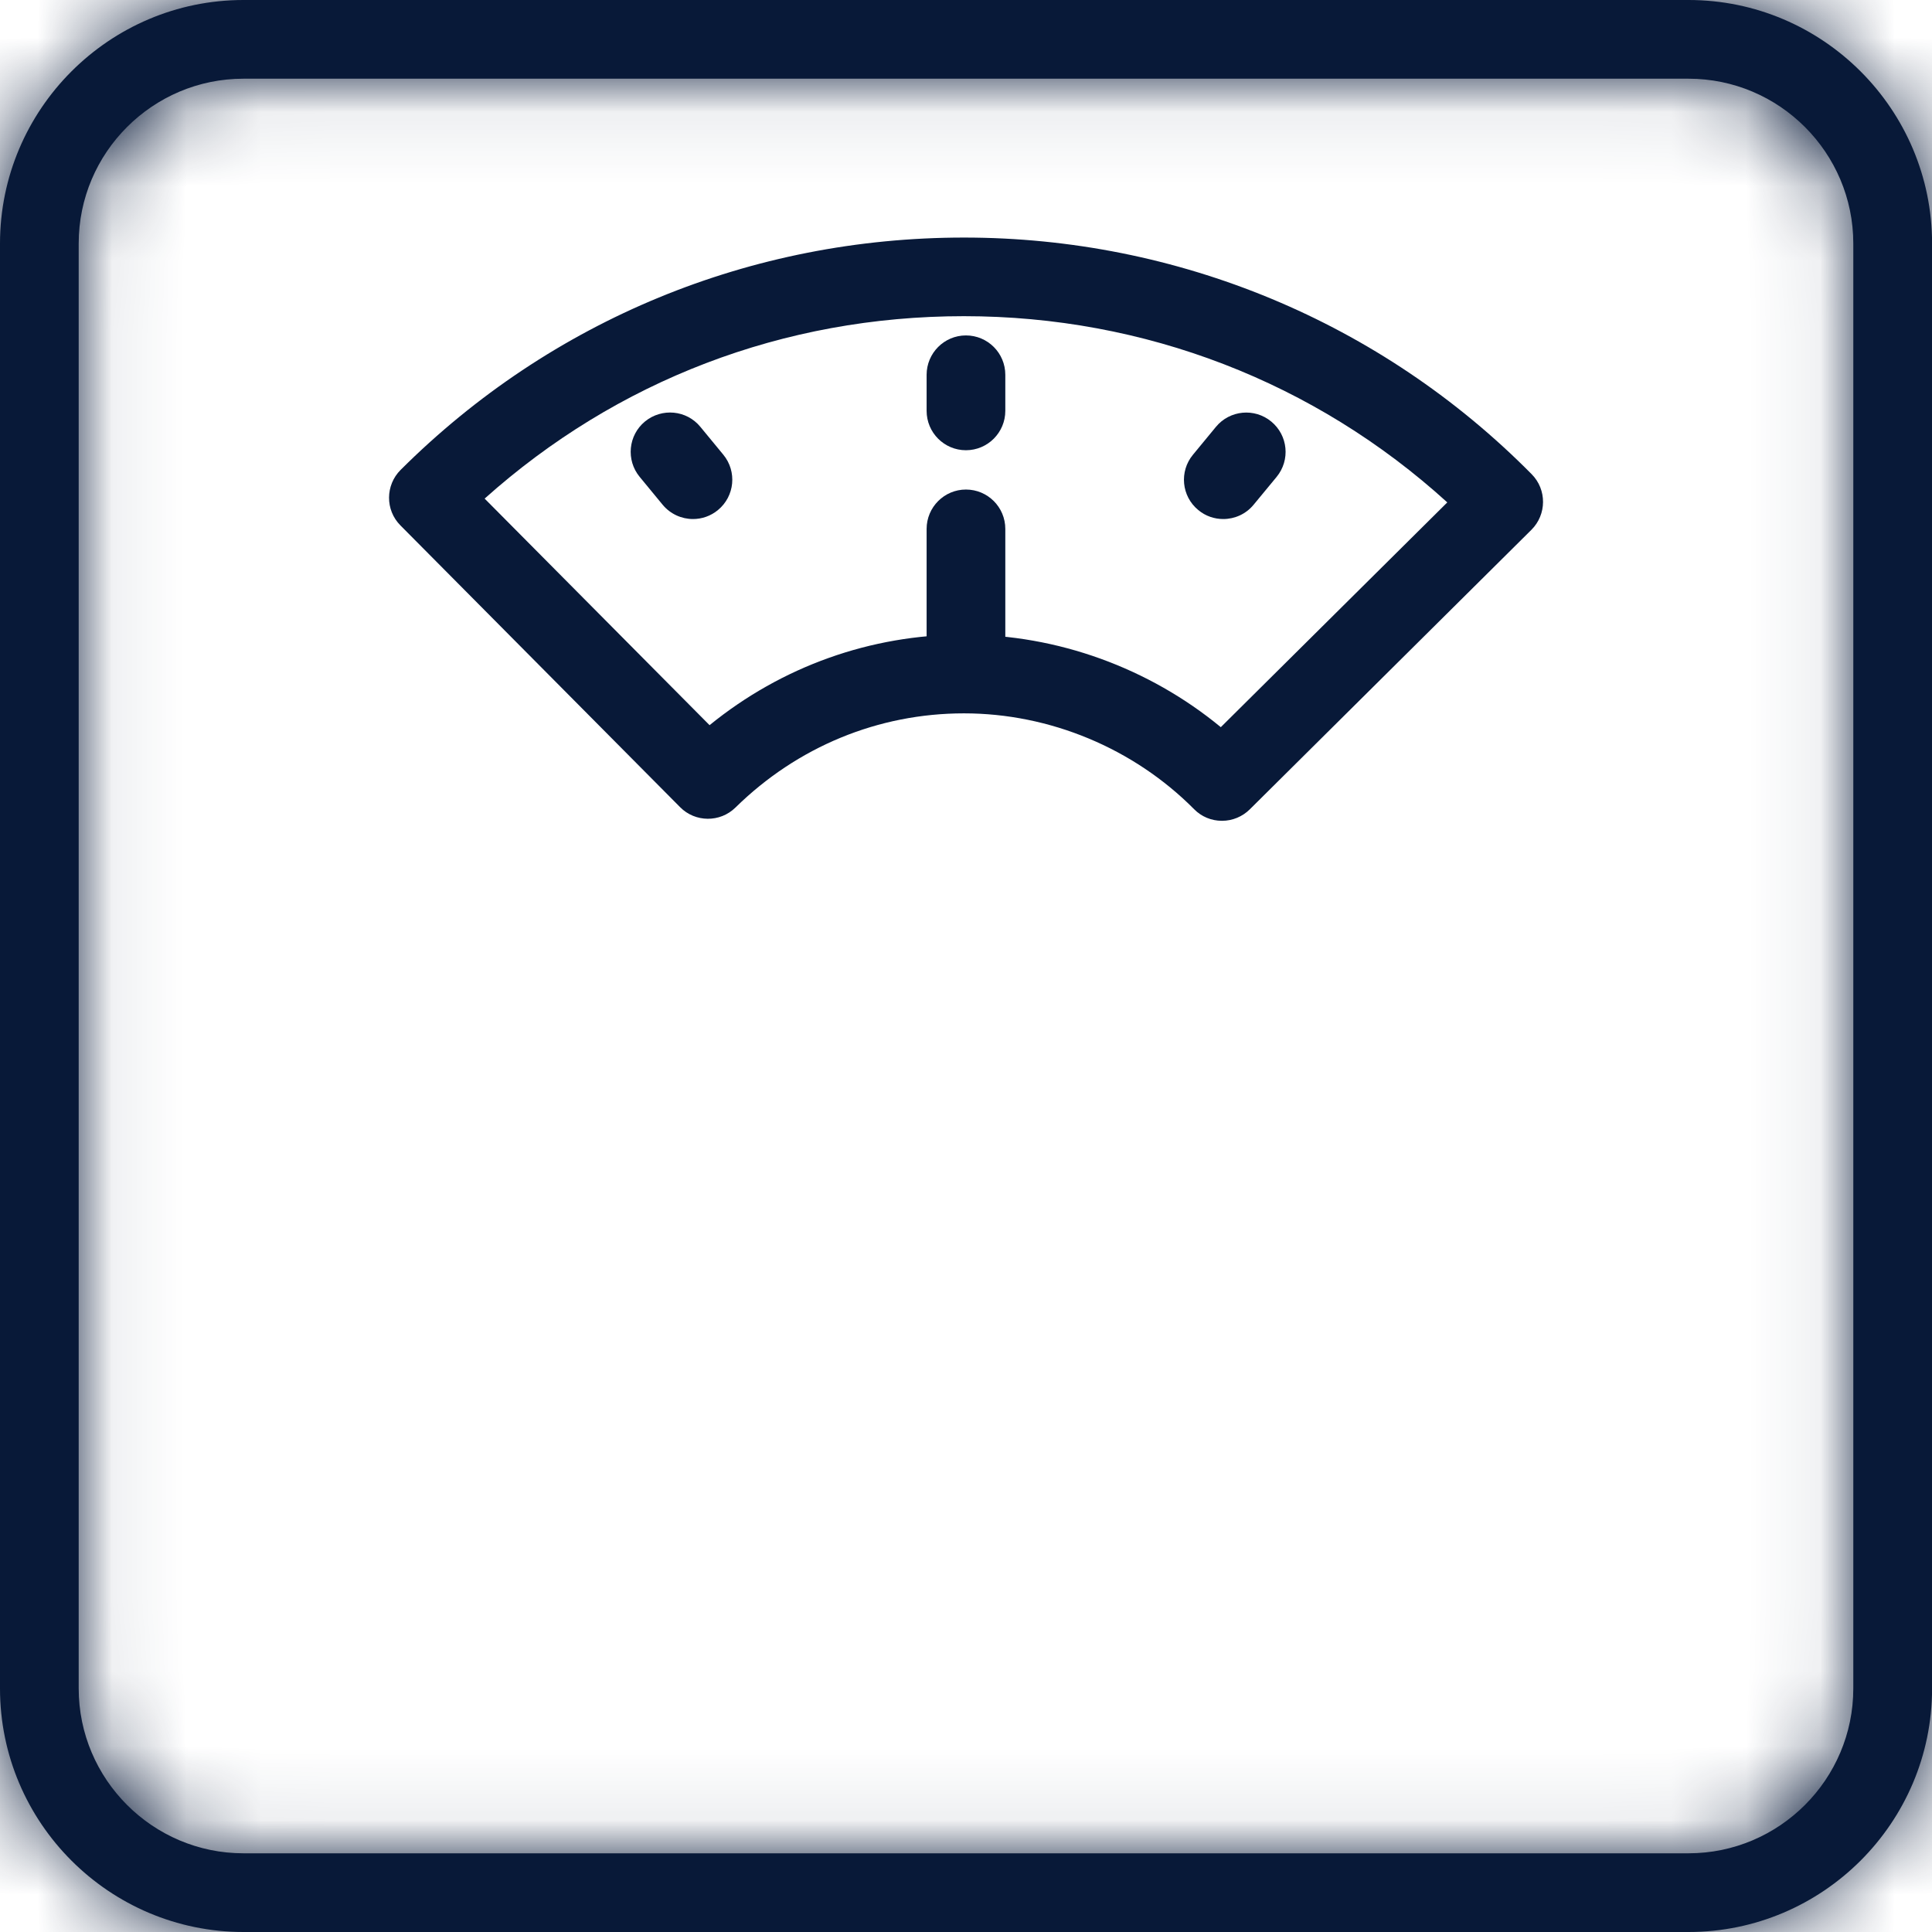
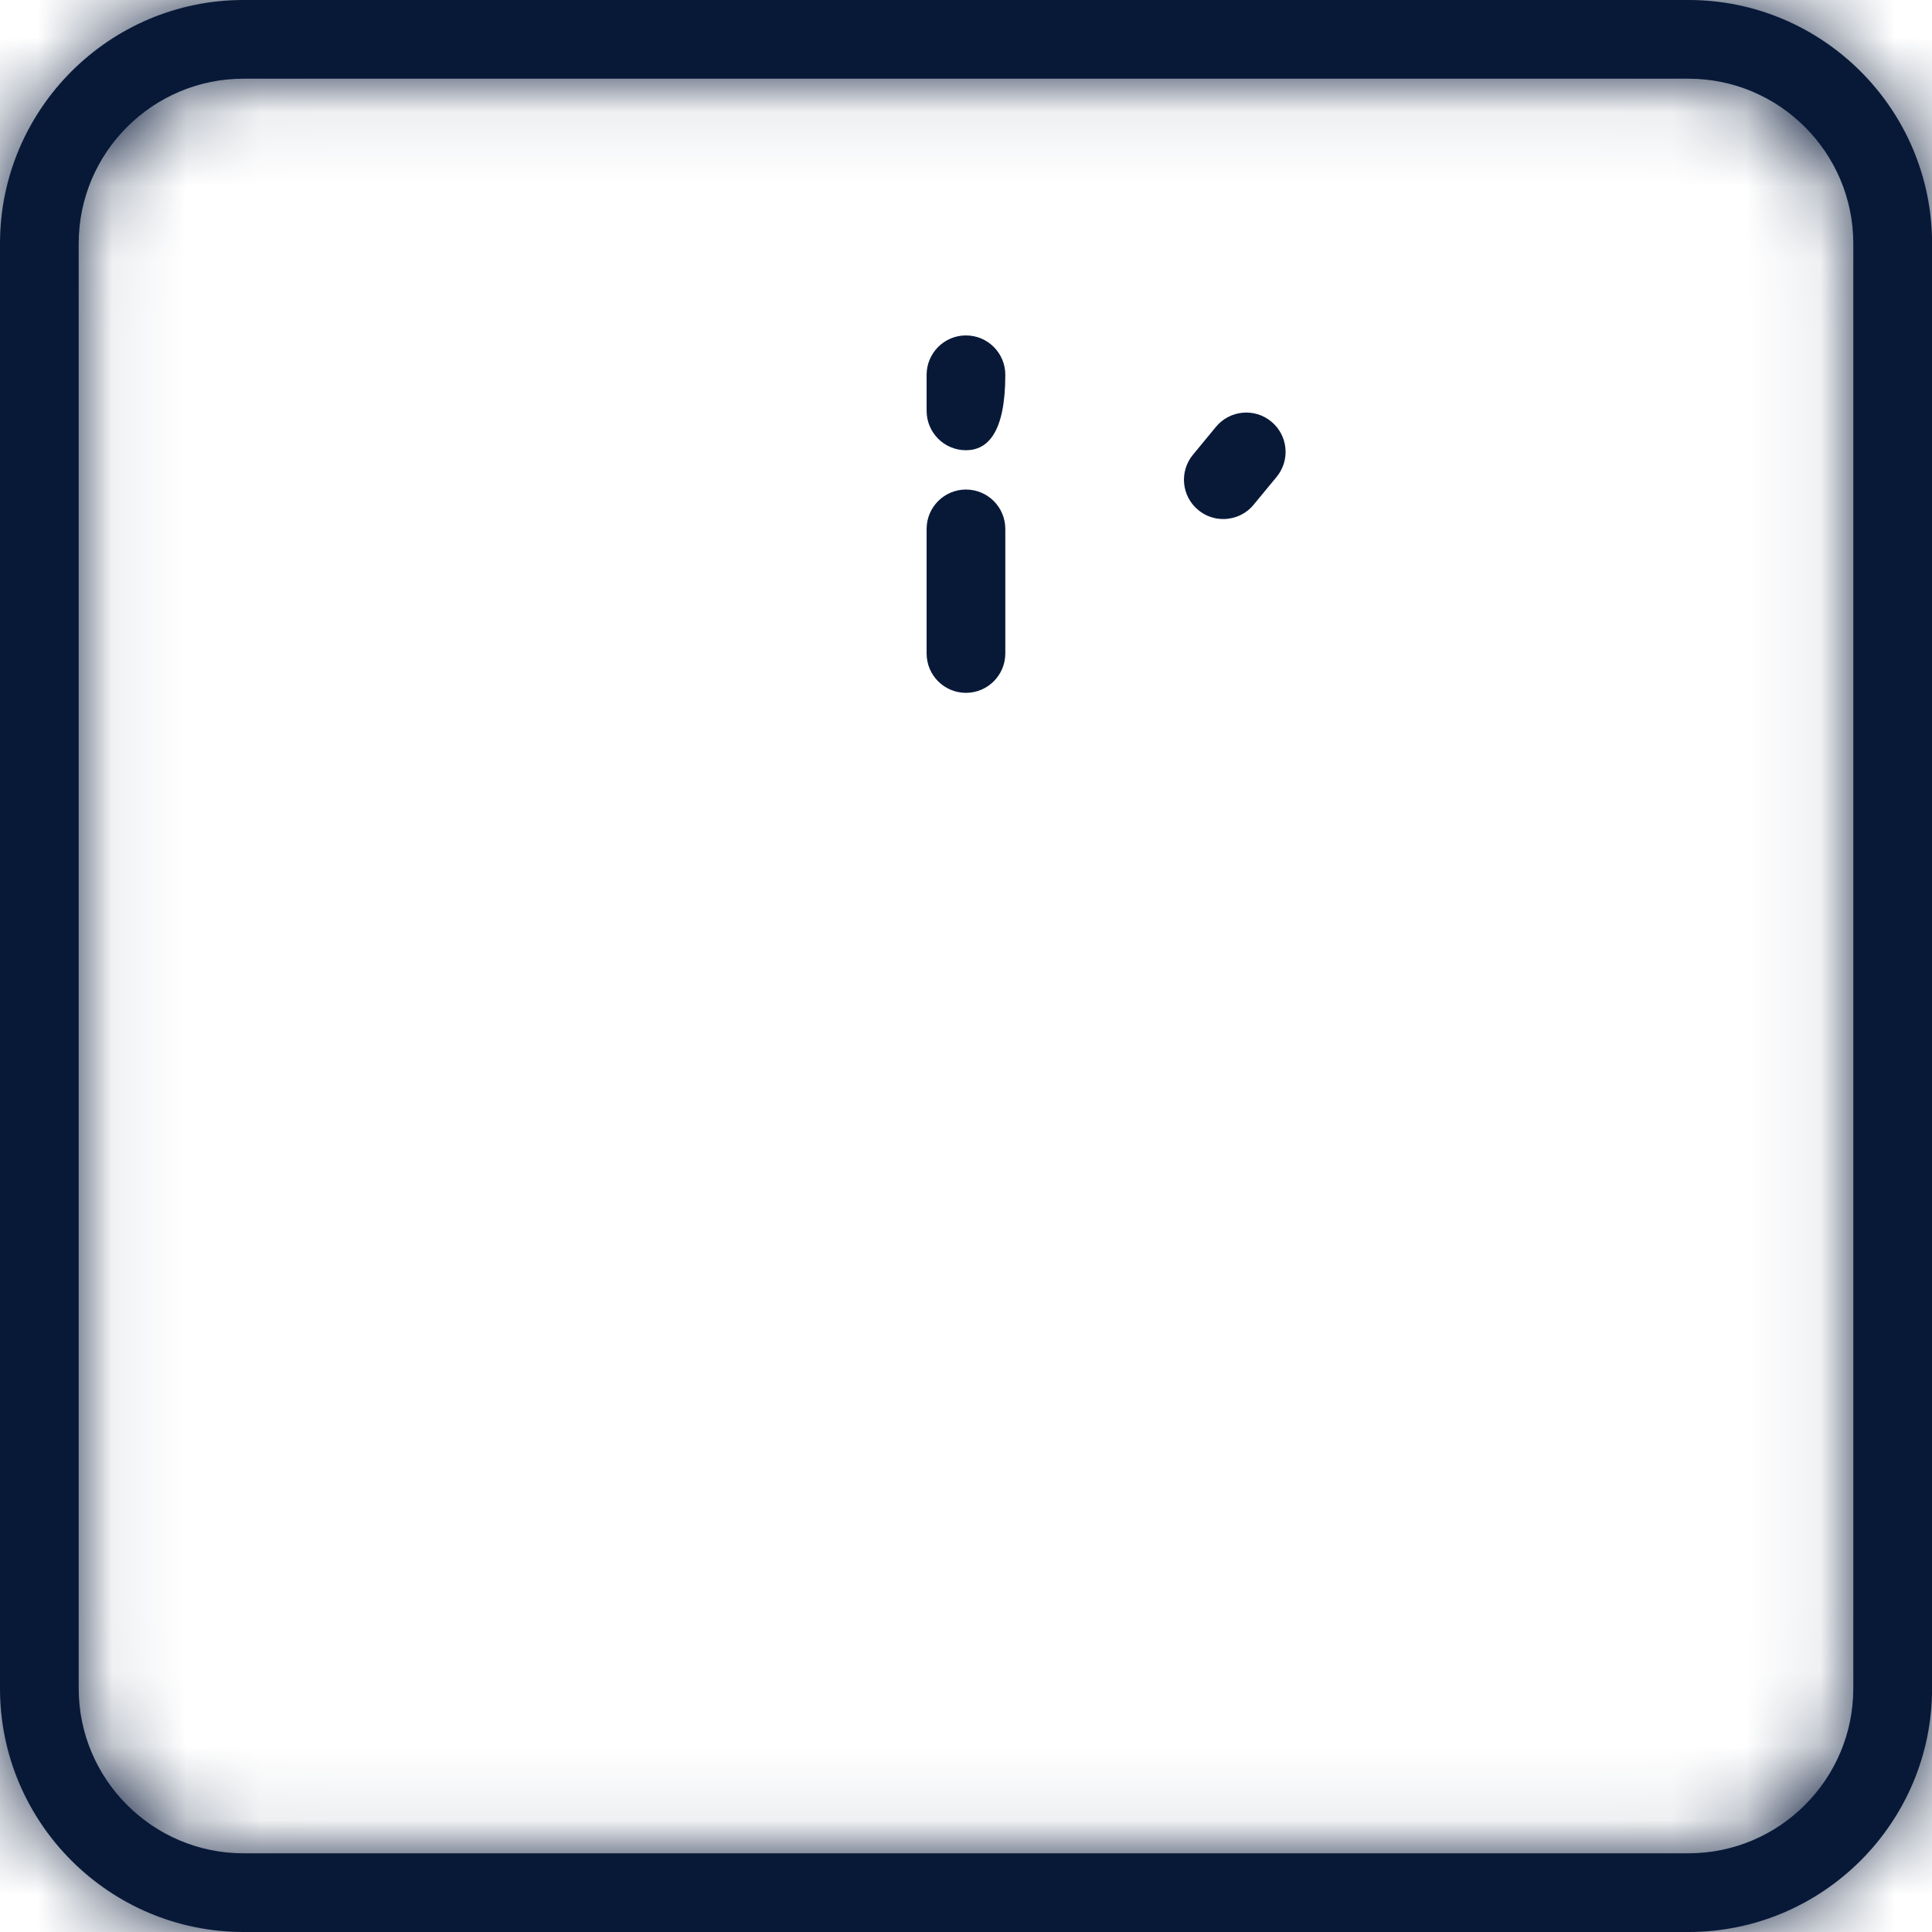
<svg xmlns="http://www.w3.org/2000/svg" width="26" height="26" viewBox="0 0 26 26" fill="none">
  <g clip-path="url(#clip0_21_593)">
    <mask id="path-1-inside-1_21_593" fill="white">
      <path d="M22.723 26H3.277C1.471 26 0 24.529 0 22.723V3.278C0 1.471 1.471 0 3.277 0H22.723C24.53 0 26.001 1.471 26.001 3.278V22.723C26.001 24.529 24.53 26 22.723 26ZM3.277 1.059C2.055 1.059 1.059 2.054 1.059 3.277V22.722C1.059 23.945 2.055 24.941 3.277 24.941H22.723C23.946 24.941 24.941 23.945 24.941 22.722V3.278C24.941 2.055 23.946 1.059 22.723 1.059L3.277 1.059Z" />
    </mask>
    <path d="M22.723 26H3.277C1.471 26 0 24.529 0 22.723V3.278C0 1.471 1.471 0 3.277 0H22.723C24.53 0 26.001 1.471 26.001 3.278V22.723C26.001 24.529 24.53 26 22.723 26ZM3.277 1.059C2.055 1.059 1.059 2.054 1.059 3.277V22.722C1.059 23.945 2.055 24.941 3.277 24.941H22.723C23.946 24.941 24.941 23.945 24.941 22.722V3.278C24.941 2.055 23.946 1.059 22.723 1.059L3.277 1.059Z" fill="#081938" />
    <path d="M3.277 1.059L3.277 -0.941H3.277V1.059ZM22.723 1.059L22.723 3.059H22.723V1.059ZM22.723 24H3.277V28H22.723V24ZM3.277 24C2.575 24 2 23.425 2 22.723H-2C-2 25.634 0.366 28 3.277 28V24ZM2 22.723V3.278H-2V22.723H2ZM2 3.278C2 2.575 2.575 2 3.277 2V-2C0.366 -2 -2 0.366 -2 3.278H2ZM3.277 2H22.723V-2H3.277V2ZM22.723 2C23.426 2 24.001 2.575 24.001 3.278H28.001C28.001 0.366 25.635 -2 22.723 -2V2ZM24.001 3.278V22.723H28.001V3.278H24.001ZM24.001 22.723C24.001 23.424 23.426 24 22.723 24V28C25.634 28 28.001 25.634 28.001 22.723H24.001ZM3.277 -0.941C0.95 -0.941 -0.941 0.95 -0.941 3.277H3.059C3.059 3.158 3.16 3.059 3.277 3.059V-0.941ZM-0.941 3.277V22.722H3.059V3.277H-0.941ZM-0.941 22.722C-0.941 25.05 0.95 26.941 3.277 26.941V22.941C3.16 22.941 3.059 22.841 3.059 22.722H-0.941ZM3.277 26.941H22.723V22.941H3.277V26.941ZM22.723 26.941C25.051 26.941 26.941 25.05 26.941 22.722H22.941C22.941 22.841 22.842 22.941 22.723 22.941V26.941ZM26.941 22.722V3.278H22.941V22.722H26.941ZM26.941 3.278C26.941 0.95 25.051 -0.941 22.723 -0.941V3.059C22.842 3.059 22.941 3.159 22.941 3.278H26.941ZM22.723 -0.941L3.277 -0.941L3.277 3.059L22.723 3.059L22.723 -0.941Z" fill="#081938" mask="url(#path-1-inside-1_21_593)" />
-     <path d="M16.445 11.046H16.443C16.302 11.046 16.168 10.99 16.07 10.89C15.256 10.07 14.127 9.6 12.973 9.6C11.818 9.6 10.73 10.05 9.898 10.867C9.691 11.071 9.356 11.069 9.152 10.862L5.389 7.071C5.183 6.864 5.185 6.529 5.392 6.323C7.415 4.307 10.108 3.197 12.973 3.197C15.839 3.197 18.583 4.328 20.613 6.382C20.818 6.589 20.816 6.924 20.609 7.13L16.819 10.892C16.72 10.99 16.586 11.046 16.446 11.046H16.445ZM12.972 8.54C14.23 8.54 15.463 8.989 16.429 9.786L19.477 6.761C17.695 5.141 15.405 4.255 12.972 4.255C10.539 4.255 8.296 5.124 6.522 6.71L9.549 9.759C10.519 8.97 11.717 8.54 12.972 8.54Z" fill="#081938" />
    <path d="M12.999 9.324C12.707 9.324 12.47 9.087 12.47 8.794V7.118C12.47 6.826 12.707 6.588 12.999 6.588C13.292 6.588 13.529 6.825 13.529 7.118V8.794C13.529 9.086 13.292 9.324 12.999 9.324Z" fill="#081938" />
-     <path d="M9.326 6.985C9.174 6.985 9.022 6.919 8.917 6.792L8.608 6.417C8.423 6.192 8.454 5.858 8.68 5.672C8.906 5.487 9.24 5.518 9.425 5.744L9.734 6.119C9.92 6.345 9.888 6.678 9.662 6.864C9.564 6.945 9.445 6.985 9.326 6.985Z" fill="#081938" />
    <path d="M16.462 6.985C16.344 6.985 16.224 6.946 16.126 6.864C15.9 6.679 15.868 6.345 16.054 6.12L16.363 5.745C16.549 5.519 16.883 5.487 17.108 5.673C17.334 5.859 17.366 6.192 17.18 6.418L16.871 6.792C16.767 6.919 16.615 6.985 16.462 6.985Z" fill="#081938" />
-     <path d="M12.999 6.059C12.707 6.059 12.47 5.822 12.47 5.529V5.044C12.47 4.752 12.707 4.514 12.999 4.514C13.292 4.514 13.529 4.751 13.529 5.044V5.529C13.529 5.821 13.292 6.059 12.999 6.059Z" fill="#081938" />
+     <path d="M12.999 6.059C12.707 6.059 12.47 5.822 12.47 5.529V5.044C12.47 4.752 12.707 4.514 12.999 4.514C13.292 4.514 13.529 4.751 13.529 5.044C13.529 5.821 13.292 6.059 12.999 6.059Z" fill="#081938" />
  </g>
  <defs>
    <clipPath id="clip0_21_593">
      <rect width="26" height="26" fill="white" />
    </clipPath>
  </defs>
</svg>